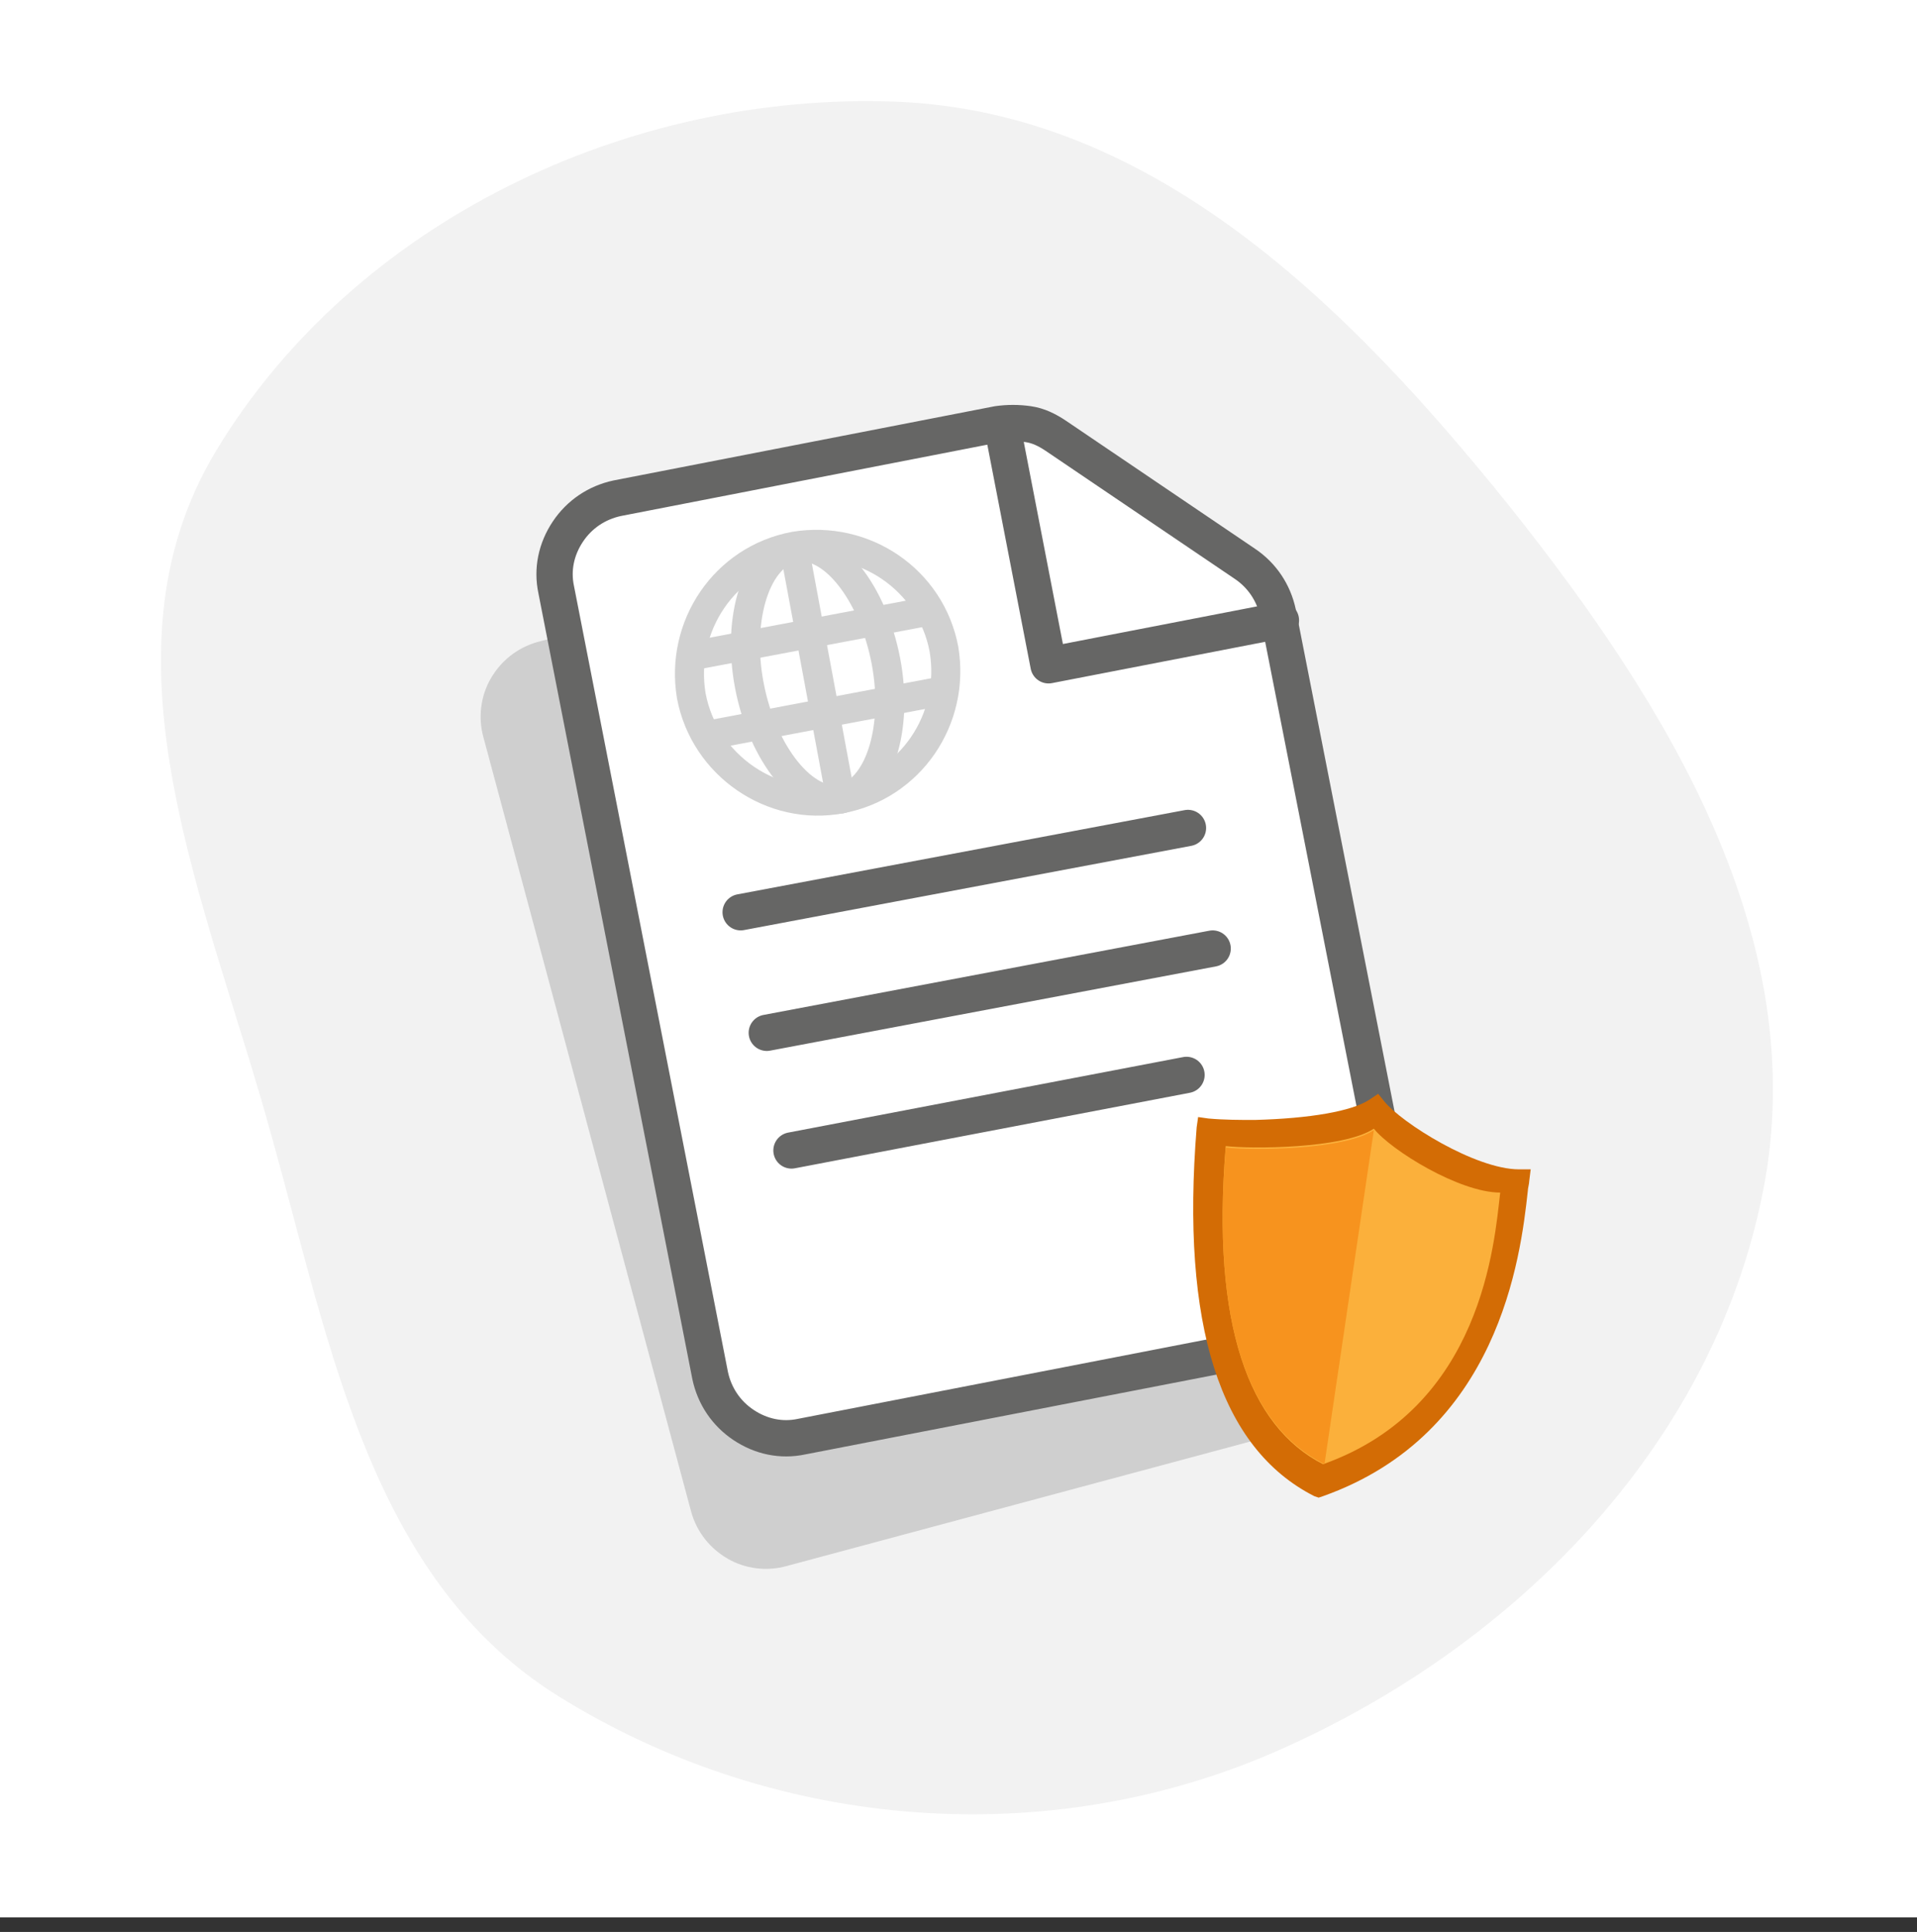
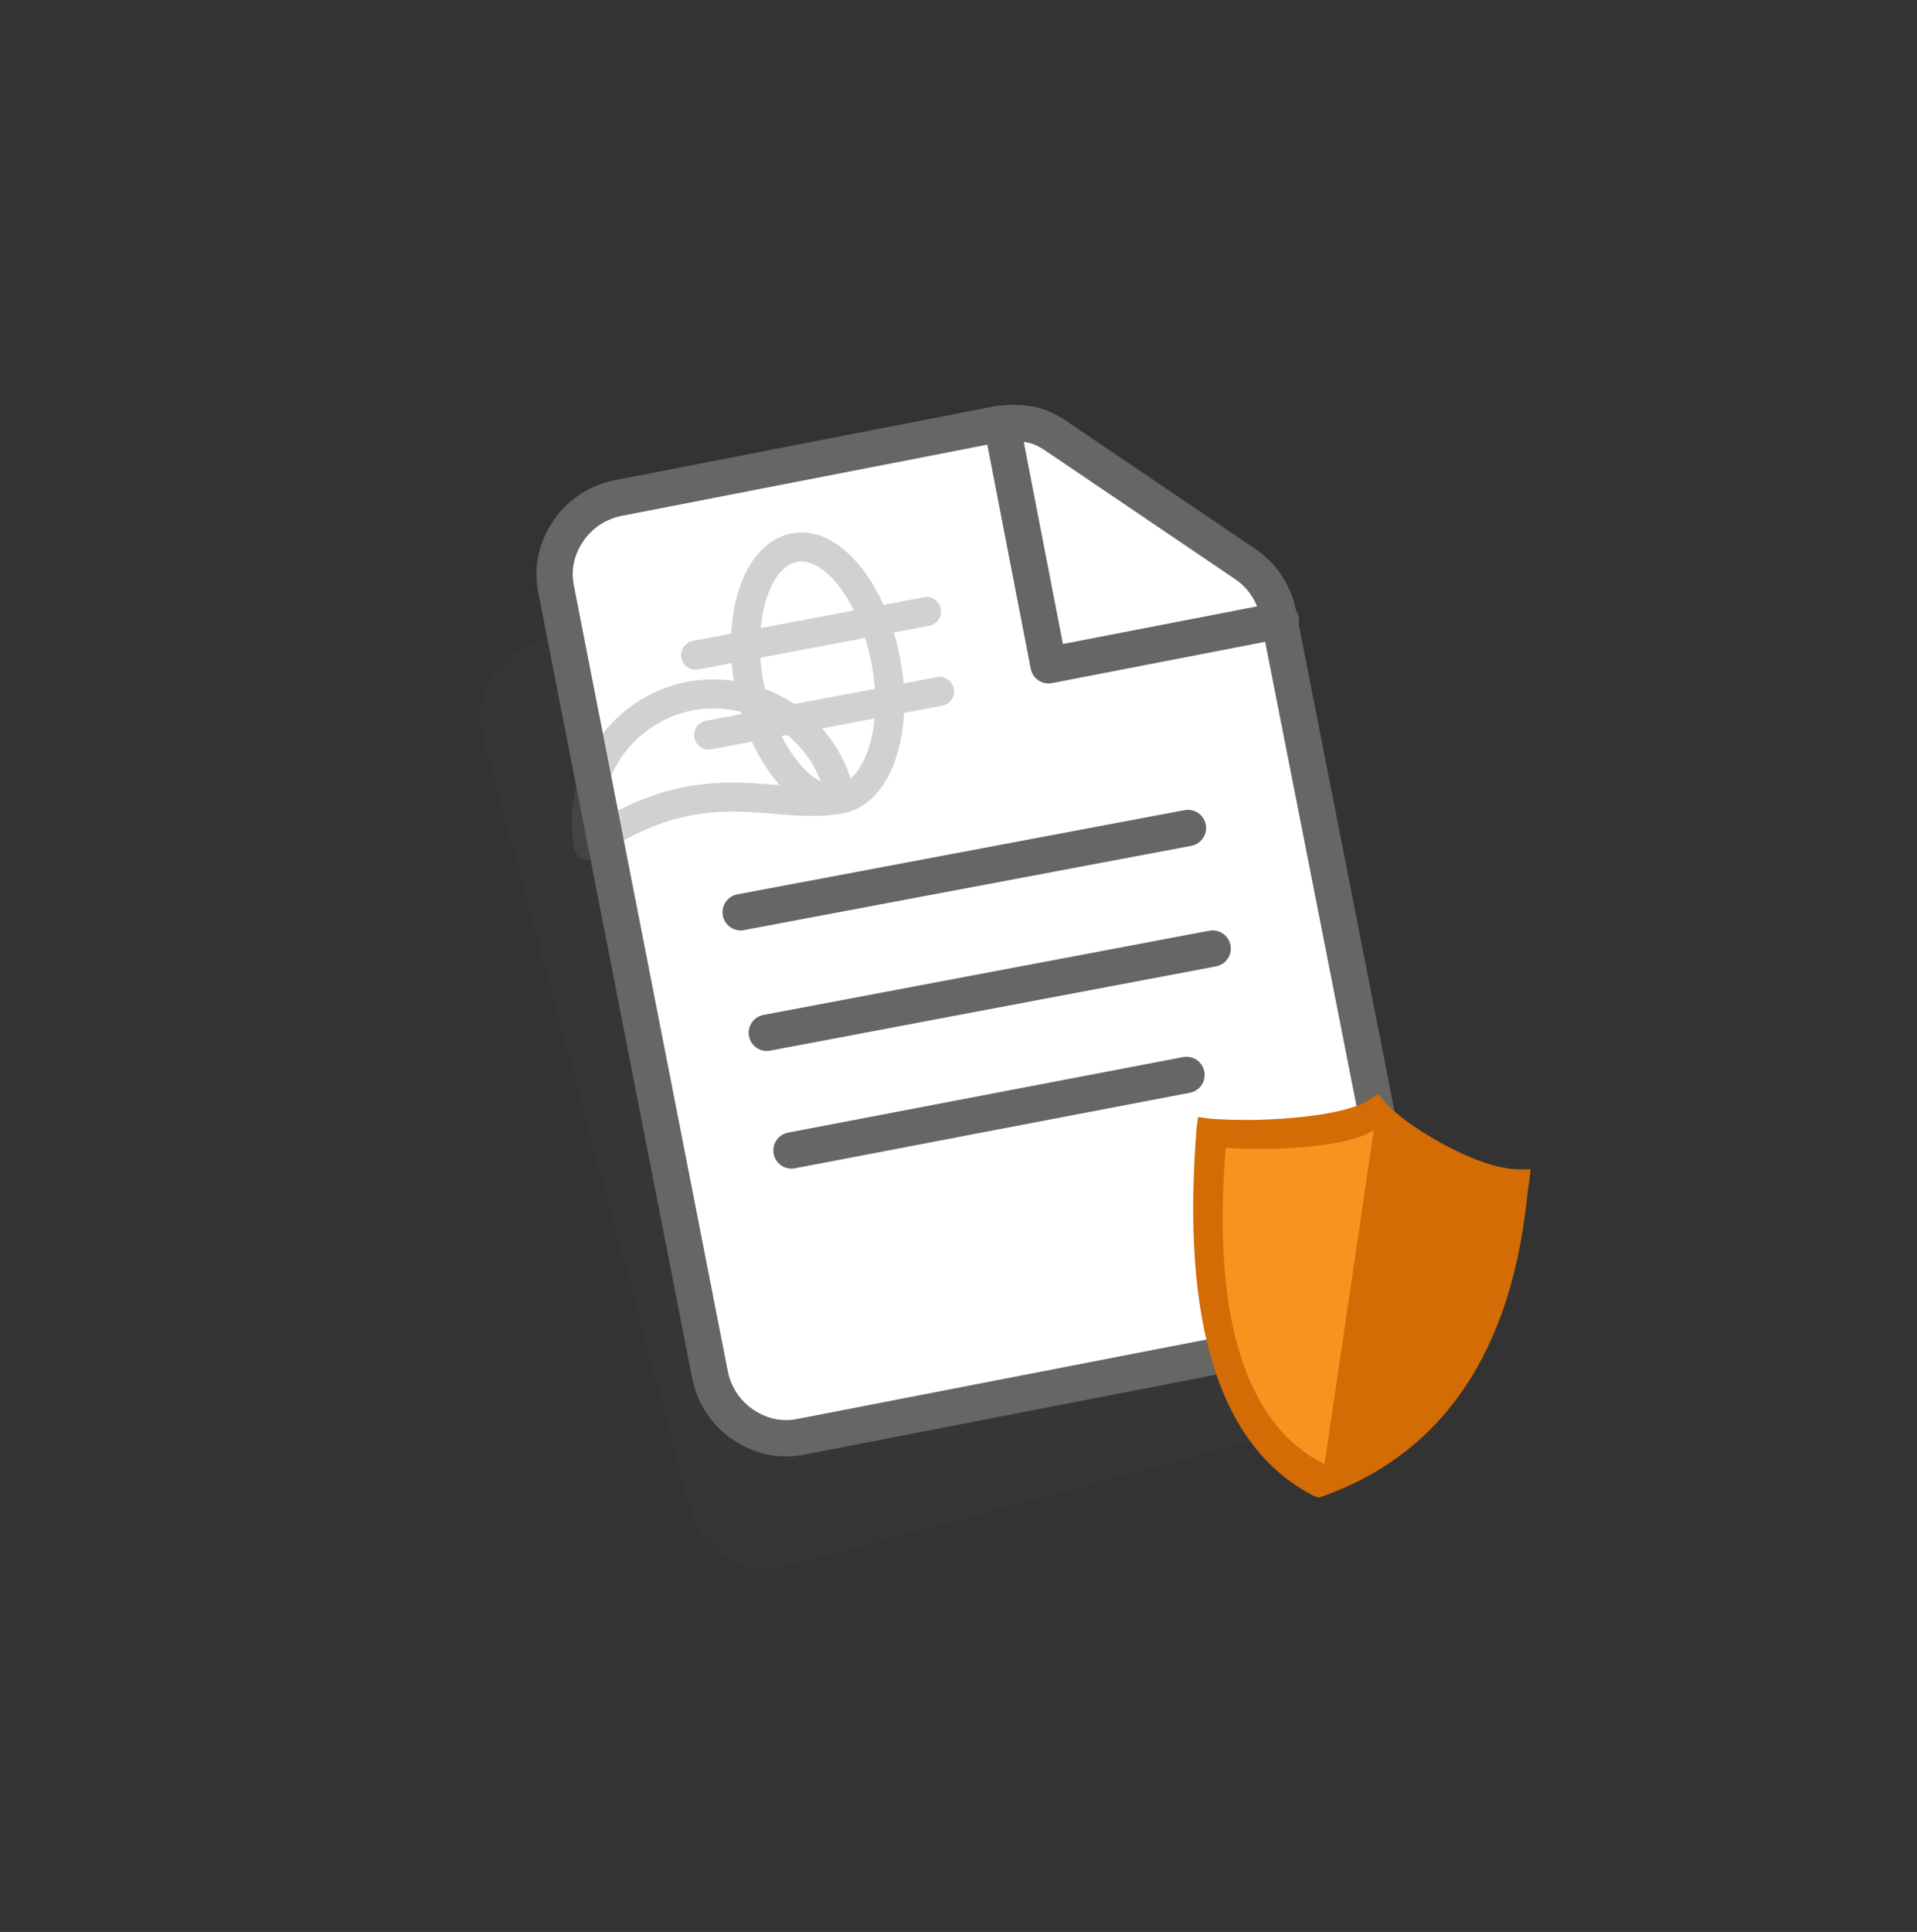
<svg xmlns="http://www.w3.org/2000/svg" version="1.1" id="Layer_1" x="0px" y="0px" viewBox="0 0 132 133" style="enable-background:new 0 0 132 133;" xml:space="preserve">
  <rect x="0" y="0" width="132" height="133" fill="#333333" stroke="none" />
  <style type="text/css">
	.st0{fill:#FFFFFF;}
	.st1{fill-rule:evenodd;clip-rule:evenodd;fill:#F2F2F2;}
	.st2{opacity:0.2;fill:#444445;enable-background:new    ;}
	.st3{fill:#FFFFFF;stroke:#666665;stroke-width:2.5;stroke-linecap:round;stroke-linejoin:round;}
	.st4{fill:none;stroke:#666665;stroke-width:2.5;stroke-linecap:round;stroke-linejoin:round;}
	.st5{opacity:0.3;}
	.st6{fill:none;stroke:#666665;stroke-width:2;stroke-linecap:round;stroke-linejoin:round;}
	.st7{fill:#D36C05;}
	.st8{fill:#FBB03B;}
	.st9{fill:#F7931E;}
</style>
-   <rect y="0" class="st0" width="132" height="132" />
-   <path class="st1" d="M61.7,7c17.7,0.7,31.1,14,42.2,27.8c11,13.8,20.9,29.9,17.5,47.2c-3.5,17.8-17.5,31.8-34.3,38.9  c-15.8,6.6-34.1,4.9-48.6-4.1c-12.9-8-15.7-23.9-19.8-38.6c-4.4-16-12.4-33-3.8-47.2C24.4,15.3,43.2,6.3,61.7,7z" />
  <path class="st2" d="M47.6,104.1c0.4,1.4,1.3,2.5,2.5,3.2c1.2,0.7,2.7,0.9,4.1,0.5l36.5-9.8c0.7-0.2,1.3-0.5,1.9-0.9  c0.6-0.4,1-1,1.4-1.6c0.4-0.6,0.6-1.3,0.7-2c0.1-0.7,0-1.4-0.1-2.1L83,49c-0.4-1.4-1.3-2.5-2.5-3.3l-13.6-7.8  c-0.6-0.4-1.3-0.6-2-0.7c-0.7-0.1-1.4,0-2.1,0.1l-25.8,6.9c-1.4,0.4-2.5,1.3-3.2,2.5c-0.7,1.2-0.9,2.7-0.5,4.1L47.6,104.1z" />
  <path class="st3" d="M48.9,94.7c0.3,1.4,1.1,2.6,2.3,3.4c1.2,0.8,2.6,1.1,4,0.8l37.1-7.2c0.7-0.1,1.3-0.4,1.9-0.8  c0.6-0.4,1.1-0.9,1.5-1.5c0.4-0.6,0.7-1.2,0.8-1.9c0.1-0.7,0.1-1.4,0-2.1L88,42.2c-0.3-1.4-1.1-2.6-2.3-3.4l-13-8.8  c-0.6-0.4-1.2-0.7-1.9-0.8c-0.7-0.1-1.4-0.1-2.1,0l-26.2,5.1c-1.4,0.3-2.6,1.1-3.4,2.3c-0.8,1.2-1.1,2.6-0.8,4L48.9,94.7z" />
  <path class="st4" d="M52.8,71.1l30.7-5.8" />
  <path class="st4" d="M51,62.8L81.8,57" />
  <path class="st4" d="M54.5,79.2L81.7,74" />
  <path class="st4" d="M69.1,29.8l3.1,16l16-3.1" />
  <g class="st5">
-     <path class="st6" d="M57.9,55c4.8-0.9,7.9-5.5,7.1-10.3c-0.9-4.8-5.5-7.9-10.3-7.1c-4.8,0.9-7.9,5.5-7.1,10.3   C48.5,52.7,53.2,55.9,57.9,55z" />
+     <path class="st6" d="M57.9,55c-0.9-4.8-5.5-7.9-10.3-7.1c-4.8,0.9-7.9,5.5-7.1,10.3   C48.5,52.7,53.2,55.9,57.9,55z" />
    <path class="st6" d="M57.9,55c2.6-0.5,4-4.8,3.1-9.5s-3.7-8.3-6.3-7.8c-2.6,0.5-4,4.8-3.1,9.5S55.4,55.5,57.9,55z" />
    <path class="st6" d="M47.9,45.1l15.9-3" />
    <path class="st6" d="M48.8,50.6l15.9-3" />
-     <path class="st6" d="M54.7,37.8l3.2,17.2" />
  </g>
  <path class="st7" d="M90.5,103c-6.5-3.3-9.2-11.8-8.1-25.4l0.1-0.7l0.7,0.1c1.1,0.1,2.2,0.1,3.2,0.1c3.8-0.1,6.7-0.6,7.9-1.4  l0.6-0.4l0.4,0.5c1.2,1.5,6.3,4.7,9.3,4.7l0.8,0l-0.1,0.8c0,0.2-0.1,0.5-0.1,0.7c-0.5,4.6-2,16.7-14.1,21l-0.3,0.1L90.5,103z" />
-   <path class="st8" d="M84.4,78.9c1.7,0.2,8.1,0.2,10.2-1.2c1.2,1.5,5.9,4.4,8.7,4.4c-0.4,3.4-1.2,14.8-12.2,18.7  C86,98.2,83.4,91.2,84.4,78.9z" />
  <path class="st9" d="M91.2,100.8c-5.2-2.6-7.8-9.6-6.8-21.8c1.7,0.2,8.1,0.2,10.2-1.2L91.2,100.8z" />
</svg>